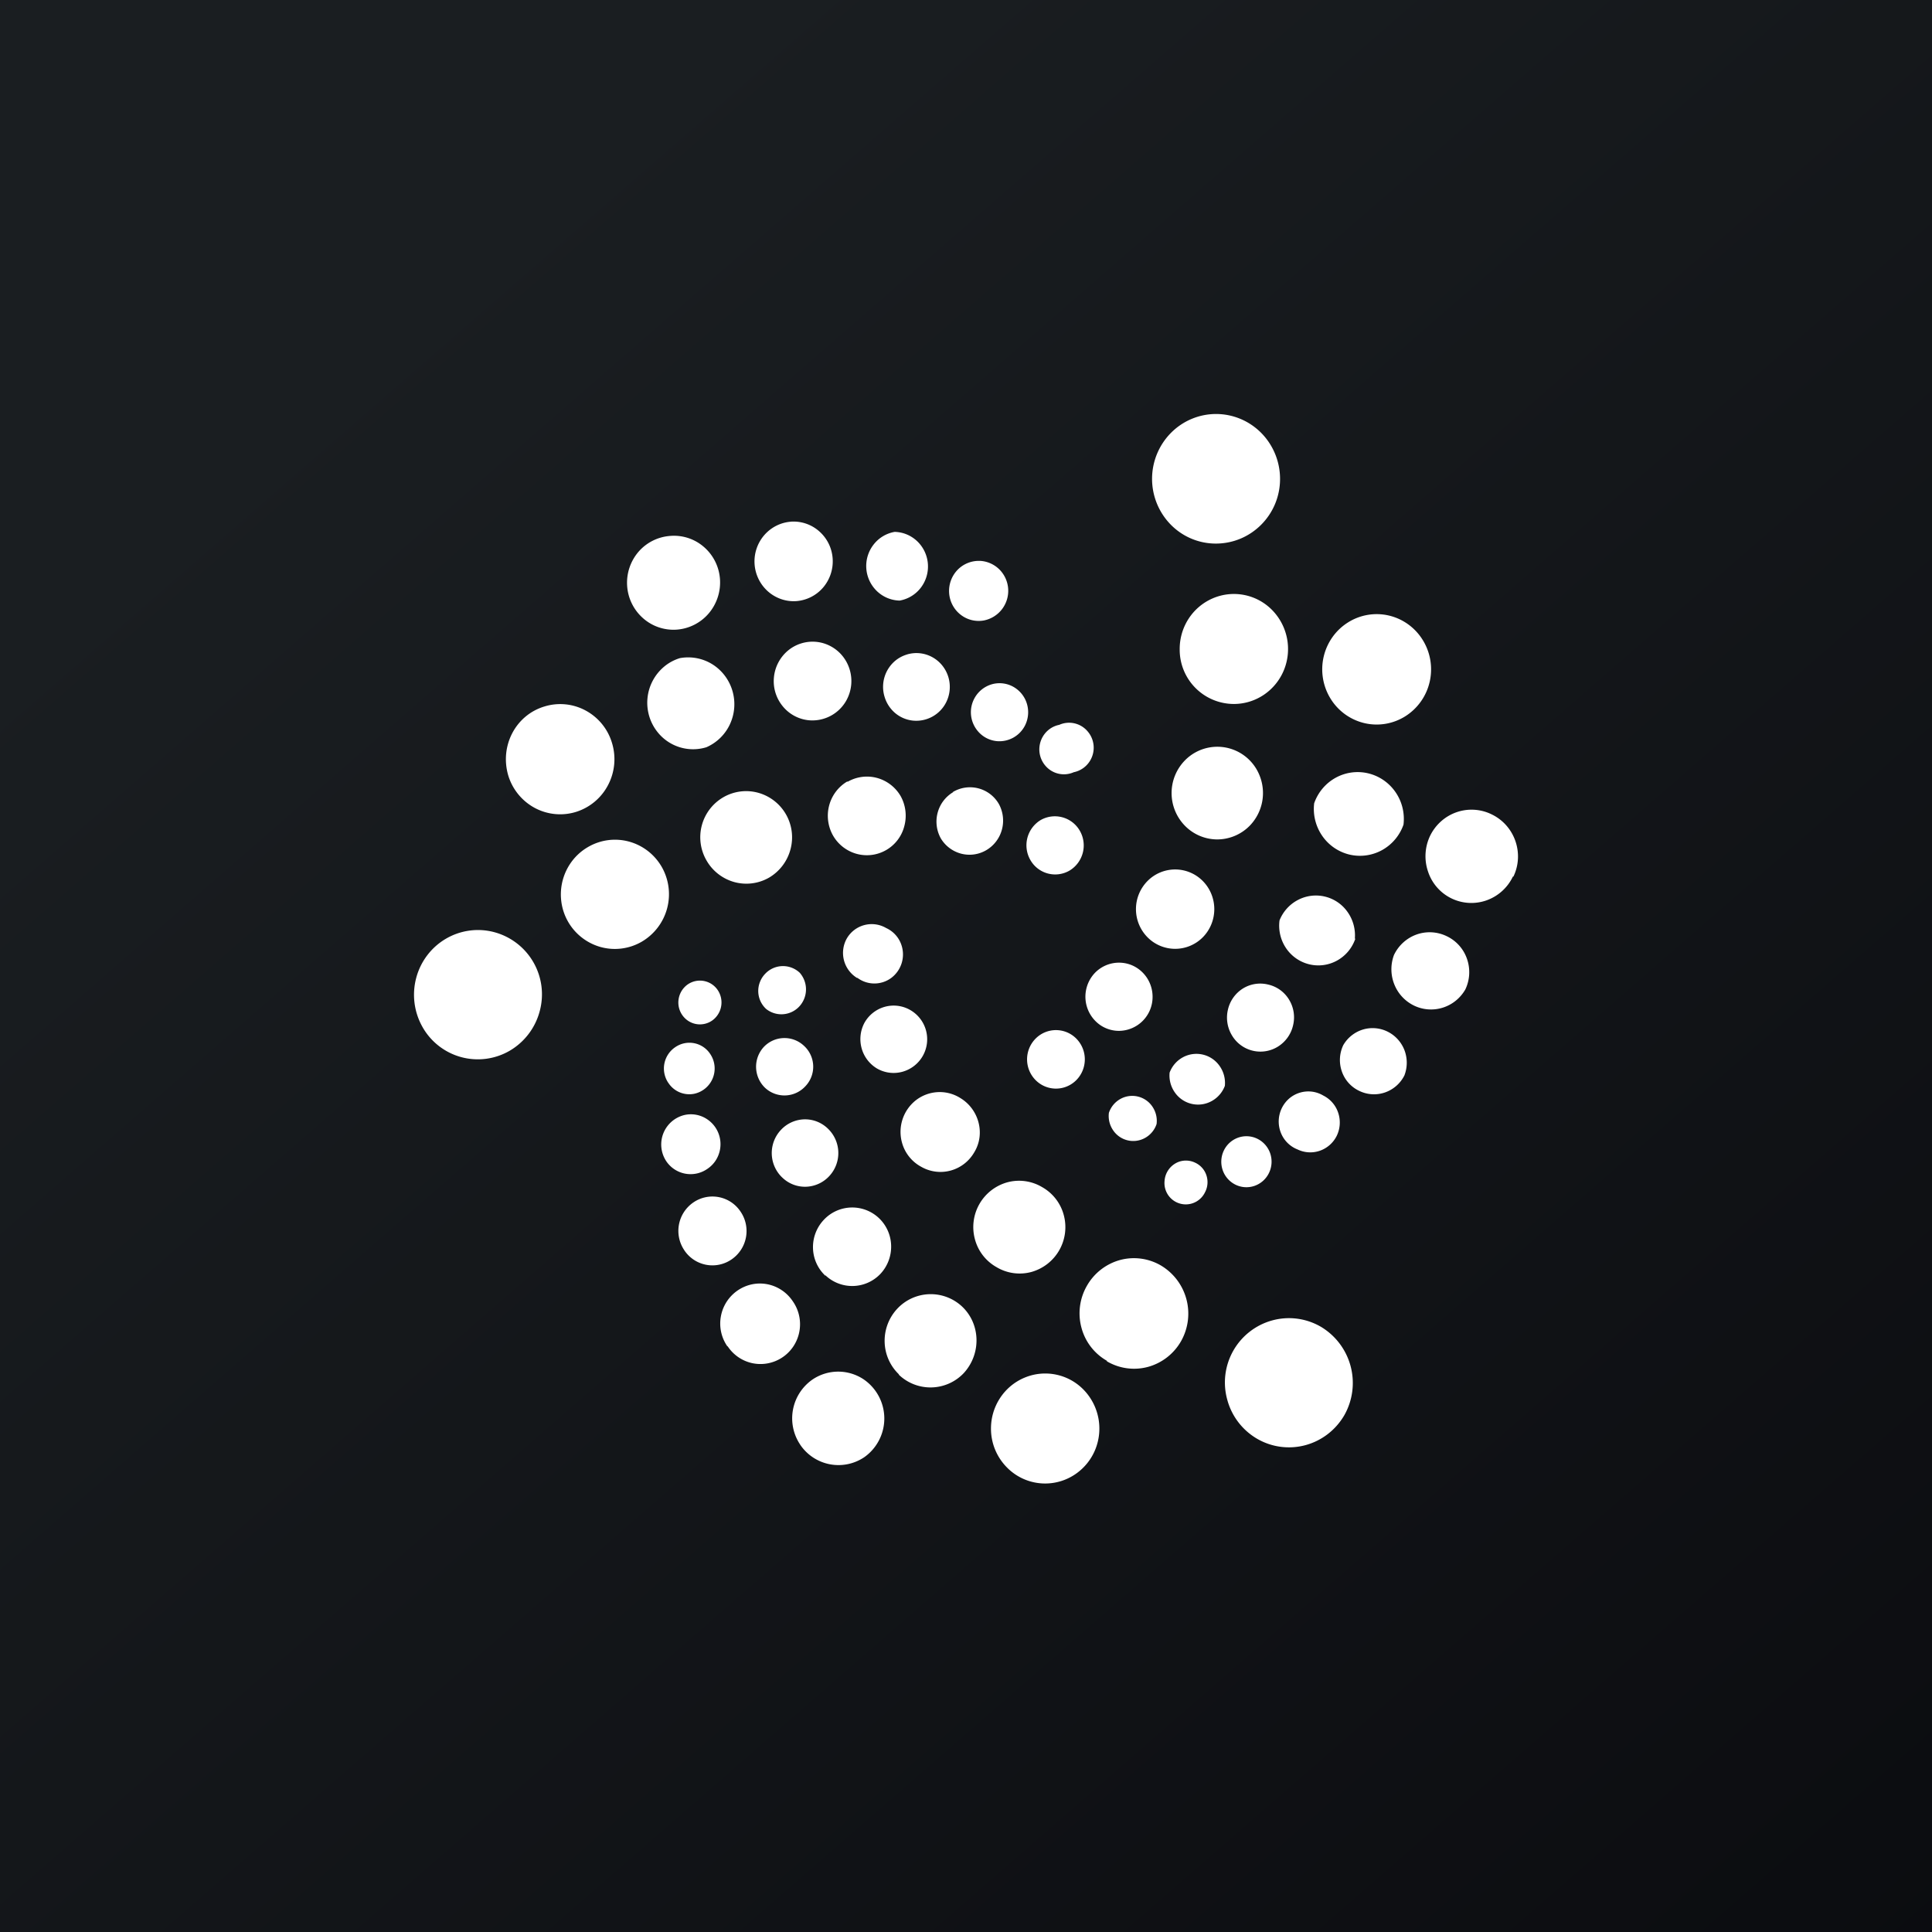
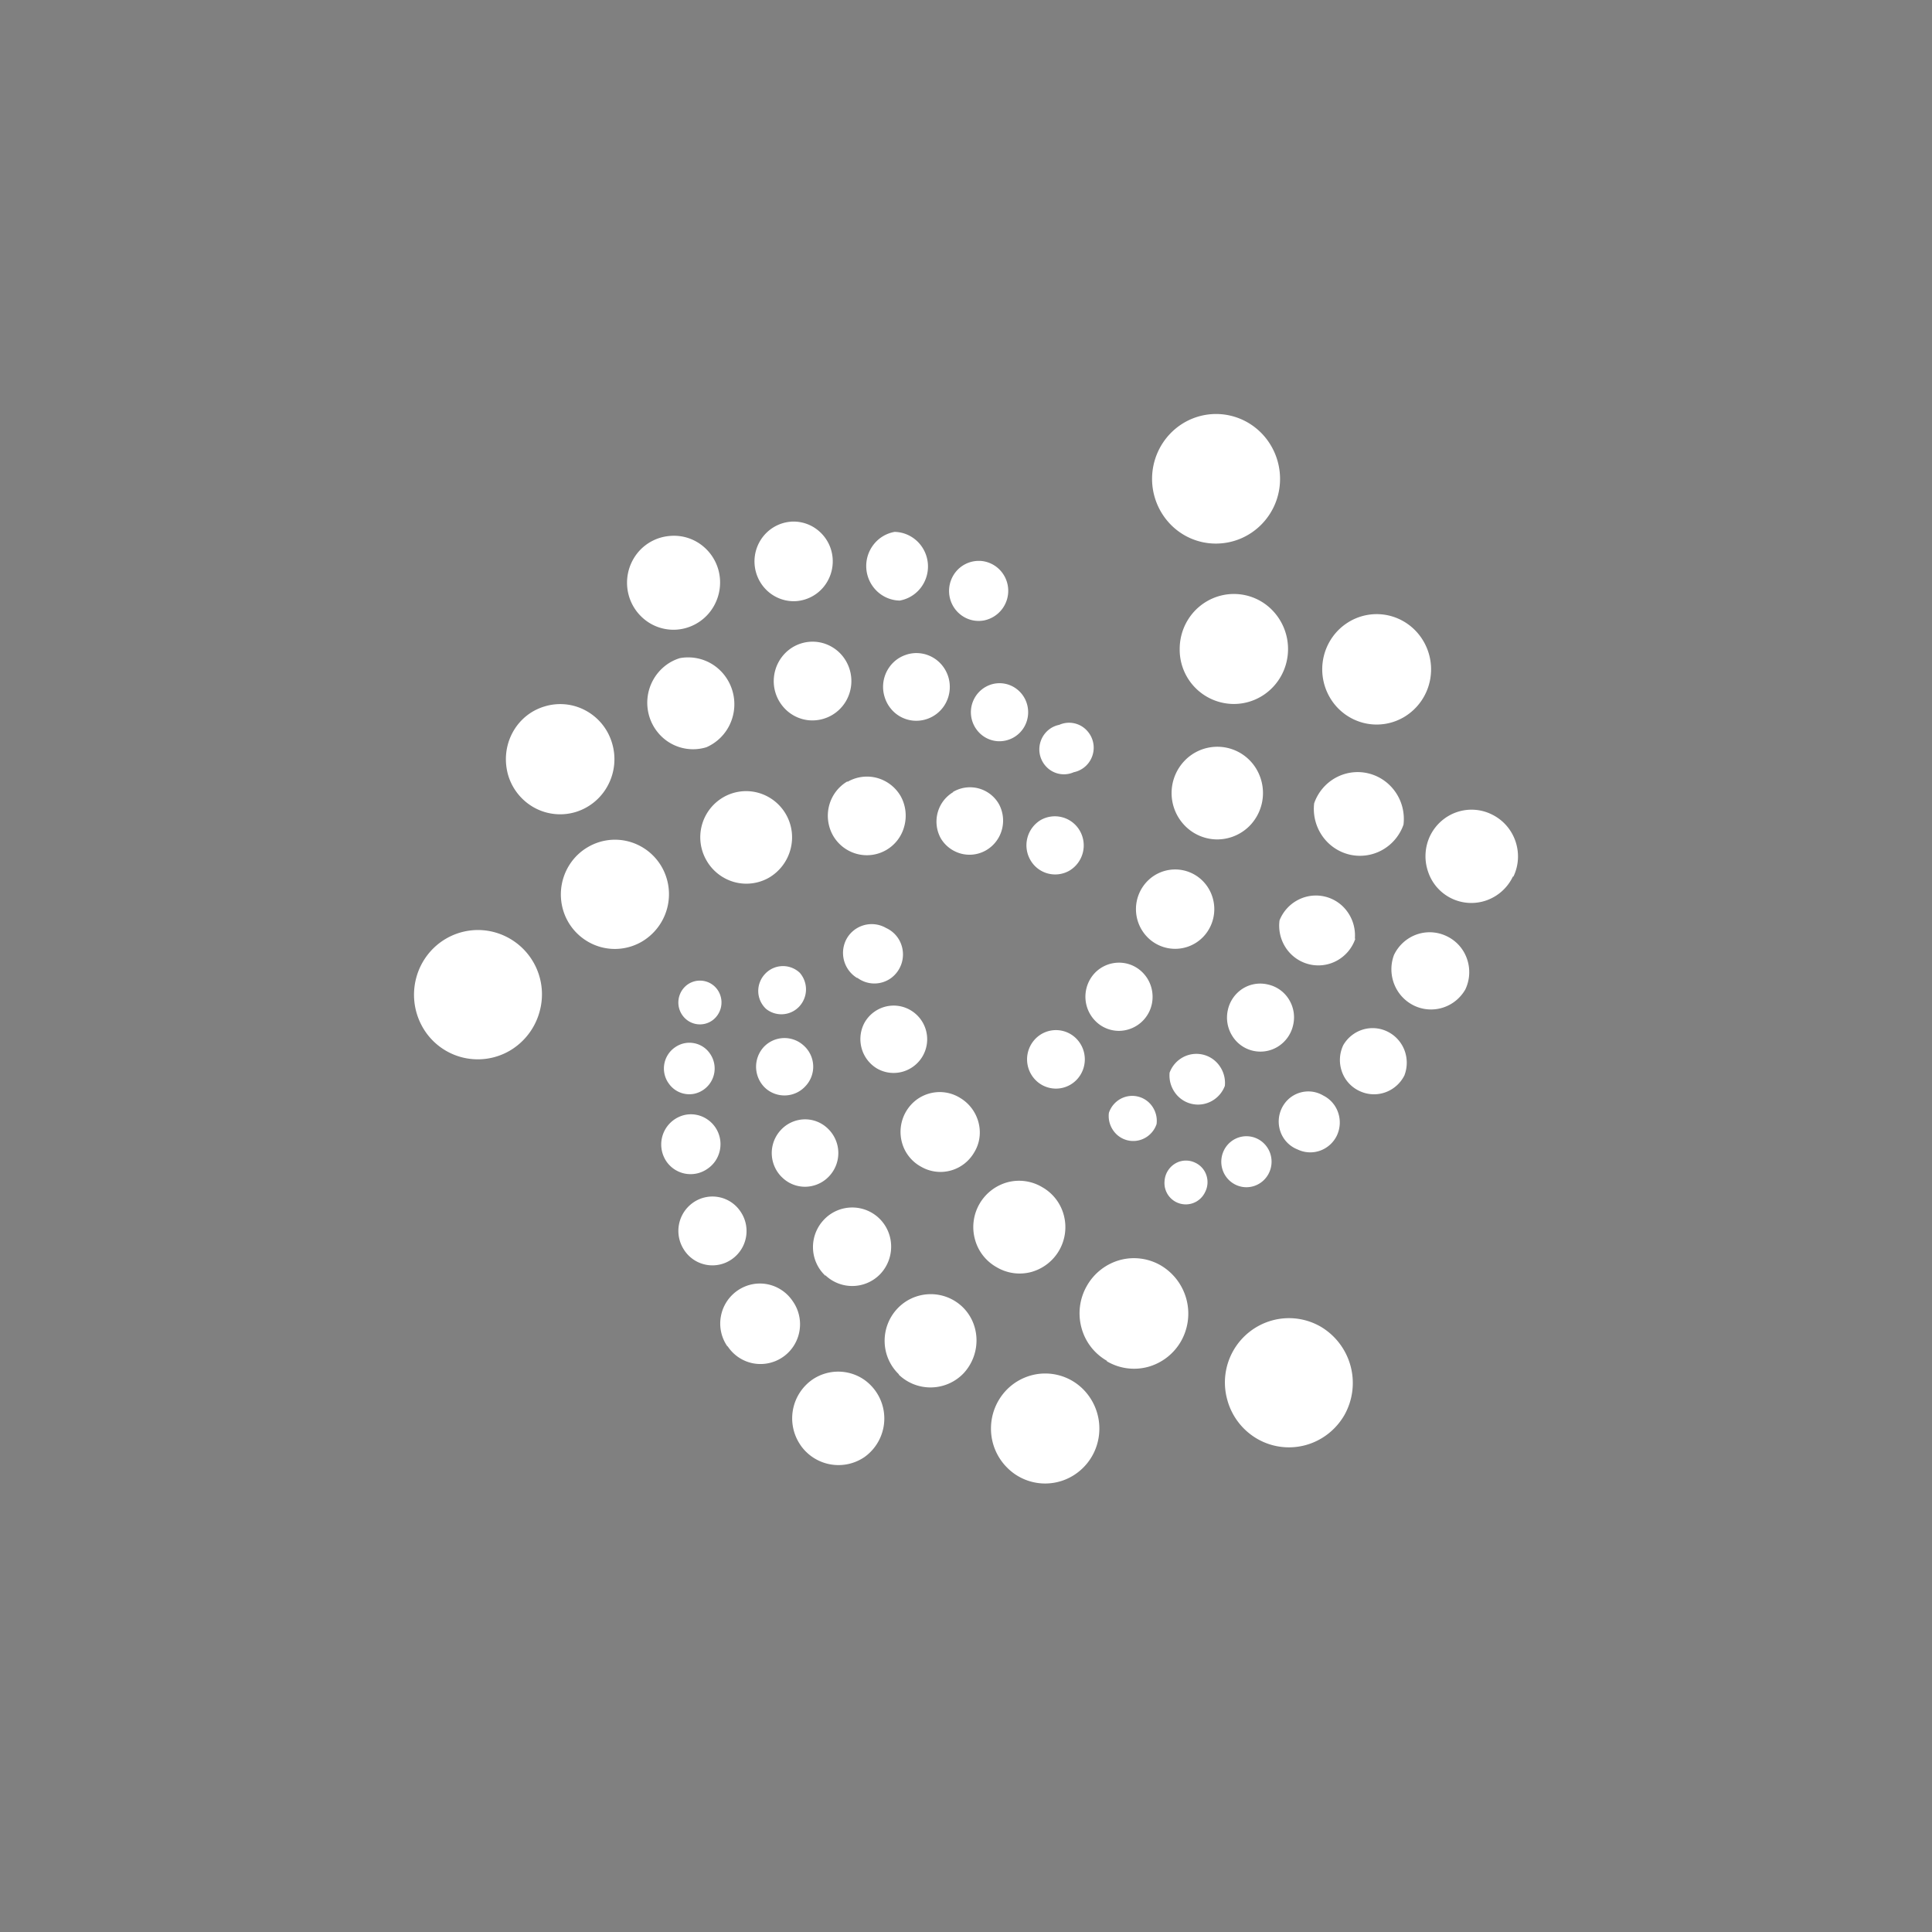
<svg xmlns="http://www.w3.org/2000/svg" width="56" height="56">
  <rect width="100%" height="100%" fill="#808080" stroke="none" />
-   <path fill="url(#paint0_linear)" d="M0 0h56v56H0z" />
  <path d="M37.103 13.882c0 1.033-.83 1.874-1.862 1.874-.49 0-.96-.197-1.306-.549a1.896 1.896 0 01.002-2.656c.348-.353.82-.551 1.311-.551.492 0 .964.198 1.312.551.347.353.543.832.543 1.33zm-1.339 6.523a1.573 1.573 0 01-1.57-1.58 1.611 1.611 0 01.257-.889c.171-.264.415-.47.702-.593a1.55 1.55 0 011.717.336 1.615 1.615 0 01.347 1.739 1.59 1.59 0 01-.578.717c-.259.176-.563.27-.875.27zm-.494 3.926a1.315 1.315 0 01-.927-.399 1.354 1.354 0 010-1.889 1.315 1.315 0 011.435-.302 1.32 1.32 0 01.724.719 1.36 1.36 0 01-.281 1.477 1.324 1.324 0 01-.951.394zm-.073 2.021c0 .306-.12.599-.332.814a1.126 1.126 0 01-1.605 0 1.16 1.16 0 010-1.628 1.126 1.126 0 011.605 0c.213.216.332.51.332.814zm-1.789 2.539a.982.982 0 01-.975.989.964.964 0 01-.541-.167 1.002 1.002 0 01-.148-1.521.971.971 0 011.062-.215c.178.075.33.202.438.365a.999.999 0 01.164.549zm-1.964 1.815c0 .225-.088.441-.245.6a.83.83 0 01-1.183 0 .855.855 0 010-1.2.83.83 0 011.183 0c.157.16.245.375.245.6zm9.994-10.936a1.6 1.6 0 01-.707.993 1.558 1.558 0 01-1.192.195 1.578 1.578 0 01-.978-.717 1.62 1.62 0 01-.193-1.209c.097-.413.351-.77.707-.992a1.558 1.558 0 011.192-.196c.407.098.759.356.978.717.22.361.29.796.193 1.21zm-.757 4.133c-.11.315-.331.577-.62.737-.29.16-.627.206-.948.13a1.338 1.338 0 01-.79-.546 1.373 1.373 0 01-.231-.941c.11-.315.331-.578.62-.738.29-.16.627-.206.948-.129.32.077.602.271.79.545.19.275.271.61.231.942zm-1.396 3.306c-.092.27-.28.495-.527.632a1.12 1.12 0 01-.809.11 1.134 1.134 0 01-.672-.468 1.164 1.164 0 01-.189-.806c.102-.255.291-.465.533-.591a1.12 1.12 0 011.44.35c.158.224.233.498.21.773h.014zm-1.804 2.508a.984.984 0 01-.431.614.959.959 0 01-1.337-.313.997.997 0 01-.123-.743.981.981 0 01.429-.618.952.952 0 01.735-.12.952.952 0 01.608.435.982.982 0 01.119.745zm-1.978 1.757a.838.838 0 01-.387.444.818.818 0 01-1.064-.255.85.85 0 01-.15-.573.838.838 0 01.387-.445.819.819 0 011.064.256.85.85 0 01.15.573zm-1.979 1.107a.72.72 0 01-.328.399.703.703 0 01-.932-.219.73.73 0 01-.122-.505.721.721 0 01.329-.4.705.705 0 01.932.22c.1.147.144.327.121.505zm10.328-7.173a1.345 1.345 0 01-.758.687 1.32 1.32 0 01-1.7-.828 1.373 1.373 0 01.058-1.04c.157-.322.433-.569.769-.685a1.321 1.321 0 011.02.065c.67.325.946 1.137.626 1.801h-.015zm-1.381 3.276c-.146.252-.38.44-.656.525a1.134 1.134 0 01-.832-.063 1.16 1.16 0 01-.57-.618 1.181 1.181 0 01-.008-.847c.132-.277.367-.49.653-.593.286-.102.6-.085.874.047a1.135 1.135 0 01.59.66 1.166 1.166 0 01-.051.89zm-1.76 2.48a.994.994 0 01-.563.5.975.975 0 01-.747-.043.972.972 0 01-.507-.565 1.003 1.003 0 01.042-.763.992.992 0 01.565-.45.976.976 0 01.716.058c.224.11.398.3.49.534.09.234.092.494.003.729zm-1.964 1.756a.863.863 0 01-.488.434.847.847 0 01-.647-.036.856.856 0 01-.488-.491.884.884 0 01.238-.981.855.855 0 01.658-.205.85.85 0 01.334.113.859.859 0 01.434.5.884.884 0 01-.041.666zm-1.964 1.077a.732.732 0 01-.418.375.719.719 0 01-.557-.035.736.736 0 01-.369-.424.75.75 0 01.035-.565.731.731 0 01.418-.374.719.719 0 01.556.035.736.736 0 01.37.424.75.75 0 01-.035.564zm-1.848.546a.618.618 0 01-1.18-.308.637.637 0 01.415-.56.614.614 0 01.474.027.61.61 0 01.322.358.63.63 0 01-.03.483zm1.499 7.158a1.871 1.871 0 01-.862-1.133 1.865 1.865 0 011.303-2.295c.474-.13.98-.065 1.406.181a1.897 1.897 0 01.684 2.568c-.25.429-.655.74-1.128.867-.474.127-.978.06-1.403-.188zm-4.35-2.258a1.563 1.563 0 01-.738-.961 1.599 1.599 0 01.156-1.208 1.59 1.59 0 01.956-.75 1.55 1.55 0 011.197.16 1.623 1.623 0 01.582 2.184 1.586 1.586 0 01-.955.75 1.549 1.549 0 01-1.198-.16v-.015zm-3.2-2.715a1.313 1.313 0 01-.626-.81 1.346 1.346 0 01.94-1.648 1.305 1.305 0 011.01.14 1.316 1.316 0 01.626.81 1.348 1.348 0 01-.94 1.649 1.305 1.305 0 01-1.01-.141zm-2.182-2.908a1.136 1.136 0 01-.557-.7 1.166 1.166 0 01.409-1.234 1.129 1.129 0 01.86-.218c.15.024.293.078.423.16.538.325.727 1.033.407 1.564-.15.264-.395.456-.684.536a1.12 1.12 0 01-.858-.108zm-1.28-2.848a.987.987 0 01-.448-.59 1.002 1.002 0 01.084-.738.976.976 0 01.587-.461.962.962 0 01.737.092.977.977 0 01-.223 1.79.962.962 0 01-.737-.093zm-.582-2.627a.851.851 0 01-.29-1.151.833.833 0 011.135-.295.83.83 0 01.449.51.852.852 0 01-.305.94.822.822 0 01-.974-.004h-.015zM30.31 43a1.551 1.551 0 01-1.12-.462 1.596 1.596 0 01-.466-1.132c0-.315.092-.622.264-.884.172-.262.416-.466.703-.587a1.55 1.55 0 011.71.339 1.616 1.616 0 01.35 1.732 1.59 1.59 0 01-.573.718 1.555 1.555 0 01-.869.276zm-4.248-3.158a1.342 1.342 0 01-.42-.94 1.36 1.36 0 01.362-.964 1.328 1.328 0 011.891-.059c.524.502.553 1.357.043 1.918a1.327 1.327 0 01-1.891.044h.015zm-2.138-2.864a1.135 1.135 0 01-.359-.802 1.15 1.15 0 01.315-.82 1.127 1.127 0 011.6-.045 1.136 1.136 0 01.35.795 1.153 1.153 0 01-.306.813 1.127 1.127 0 01-1.6.045v.014zm-1.252-2.848a.98.98 0 01-.043-1.372.962.962 0 01.674-.313.947.947 0 01.693.268.98.98 0 01.044 1.373.96.96 0 01-.675.312.945.945 0 01-.692-.268zm-.494-2.597a.847.847 0 01-.044-1.181.824.824 0 011.164-.044.82.82 0 01.044 1.18.824.824 0 01-1.164.045zm.029-2.288a.709.709 0 01-.18-.78.709.709 0 01.151-.238.708.708 0 011.004-.03.73.73 0 01-.015.977.709.709 0 01-.96.071zm.99 12.633a1.367 1.367 0 01-.212-1.018 1.37 1.37 0 01.56-.87 1.328 1.328 0 011.491-.007 1.374 1.374 0 01.022 2.25 1.337 1.337 0 01-1.862-.355zm-2.11-2.848a1.158 1.158 0 01-.192-.874 1.16 1.16 0 01.897-.928 1.133 1.133 0 01.866.168c.127.084.235.193.32.32a1.16 1.16 0 01.025 1.299 1.145 1.145 0 01-1.183.5 1.14 1.14 0 01-.733-.5v.015zm-1.251-2.79a1 1 0 01.262-1.387.977.977 0 011.367.266.997.997 0 01-.262 1.387.978.978 0 01-1.367-.265zm-.524-2.582a.878.878 0 01.542-1.342.845.845 0 01.646.128.864.864 0 01.367.55.869.869 0 01-.126.648.852.852 0 01-.236.237.849.849 0 01-1.193-.221zm.058-2.273a.744.744 0 01.204-1.033.721.721 0 011.018.207.75.75 0 01-.468 1.144.723.723 0 01-.753-.318zm.466-1.889a.636.636 0 01-.17-.504.641.641 0 01.268-.458.622.622 0 01.92.254.643.643 0 01-.212.793.619.619 0 01-.806-.085zm-6.91-2.287c.425-.248.93-.316 1.403-.189a1.865 1.865 0 011.313 2.296 1.886 1.886 0 01-.868 1.14 1.84 1.84 0 01-2.531-.694 1.899 1.899 0 01-.178-1.42c.128-.479.438-.886.861-1.133zm4.117-2.657c.36-.21.785-.267 1.186-.159.4.108.743.372.952.735a1.596 1.596 0 01-.582 2.169 1.552 1.552 0 01-1.189.153 1.575 1.575 0 01-1.141-1.328 1.6 1.6 0 01.315-1.166c.125-.164.281-.301.459-.404zm3.928-1.446a1.32 1.32 0 01.999-.129 1.34 1.34 0 01.943 1.64 1.352 1.352 0 01-.619.82c-.307.177-.67.223-1.01.13a1.34 1.34 0 01-.808-.631 1.34 1.34 0 01.495-1.83zm3.593-.443a1.12 1.12 0 01.854-.115c.289.078.536.267.688.528.147.265.185.578.106.87a1.12 1.12 0 01-1.386.802 1.137 1.137 0 01-.684-.536 1.166 1.166 0 01-.107-.87c.079-.293.269-.542.529-.694v.015zm3.054.295a.965.965 0 011.339.354c.121.227.151.493.082.741a.987.987 0 01-.45.589.962.962 0 01-.729.102.976.976 0 01-.59-.443 1.001 1.001 0 01-.091-.747.987.987 0 01.454-.596h-.015zm2.546.812a.833.833 0 011.135.31.852.852 0 01-.291 1.15.827.827 0 01-1.142-.302.855.855 0 01.298-1.158zm-14.387-3.291a1.548 1.548 0 011.2.117 1.576 1.576 0 01.764.945c.122.405.08.843-.117 1.216a1.579 1.579 0 01-.93.777c-.4.123-.83.08-1.199-.119a1.592 1.592 0 01-.765-.944c-.247-.856.218-1.741 1.047-1.992zm3.928-1.402c.324-.06.658.002.939.175.28.174.489.447.584.766.096.32.072.664-.067.967a1.347 1.347 0 01-.685.674 1.315 1.315 0 01-1.414-.436 1.356 1.356 0 01-.244-.464c-.05-.17-.068-.348-.05-.524a1.362 1.362 0 01.48-.91c.134-.113.29-.197.457-.248zm3.52-.428c.286-.088.594-.058.857.085.264.142.46.385.547.675.087.29.057.602-.084.87a1.129 1.129 0 01-1.102.598 1.113 1.113 0 01-.76-.412 1.144 1.144 0 01-.25-.835 1.154 1.154 0 01.405-.771c.114-.095.246-.167.387-.21zm3.055.324a.954.954 0 01.736.071c.227.122.396.33.472.579a.994.994 0 01-.07.747.97.97 0 01-.946.518.948.948 0 01-.654-.352.977.977 0 01-.178-.338.986.986 0 01.307-1.044.955.955 0 01.333-.18zm2.488.856a.819.819 0 01.612.083.84.84 0 01.386.489.853.853 0 01-.054.624.833.833 0 01-.794.459.82.82 0 01-.581-.299.845.845 0 01-.087-.954.837.837 0 01.518-.402zm1.934 1.181a.702.702 0 01.82.185.726.726 0 01.078.848.72.72 0 01-.476.34.704.704 0 01-.82-.185.725.725 0 01-.173-.563.731.731 0 01.298-.507.708.708 0 01.273-.118zm-11.288-5.475a1.322 1.322 0 01.987.317 1.356 1.356 0 01.468.937 1.386 1.386 0 01-.328.993 1.35 1.35 0 01-.923.468 1.332 1.332 0 01-.98-.332 1.367 1.367 0 01-.46-.937 1.378 1.378 0 01.329-.987 1.34 1.34 0 01.922-.46h-.015zm3.506-.414a1.122 1.122 0 01.826.28 1.15 1.15 0 01.389.79 1.17 1.17 0 01-.276.838 1.139 1.139 0 01-.78.395c-.3.02-.596-.083-.823-.285a1.164 1.164 0 01-.103-1.628c.2-.23.48-.37.781-.39h-.014zm3.011.296c.246.005.48.103.659.275a1.014 1.014 0 01.098 1.346.986.986 0 01-.611.37.981.981 0 01-.66-.275 1.01 1.01 0 01-.098-1.345.986.986 0 01.612-.371zm2.473.84c.21.01.411.098.562.247a.876.876 0 01-.446 1.48.847.847 0 01-.68-.17.87.87 0 01-.329-.627.882.882 0 01.242-.667.857.857 0 01.65-.262z" fill="#fff" />
  <defs>
    <linearGradient id="paint0_linear" x1="10.418" y1="9.712" x2="68.147" y2="76.017" gradientUnits="userSpaceOnUse">
      <stop stop-color="#1A1E21" />
      <stop offset="1" stop-color="#06060A" />
    </linearGradient>
  </defs>
</svg>